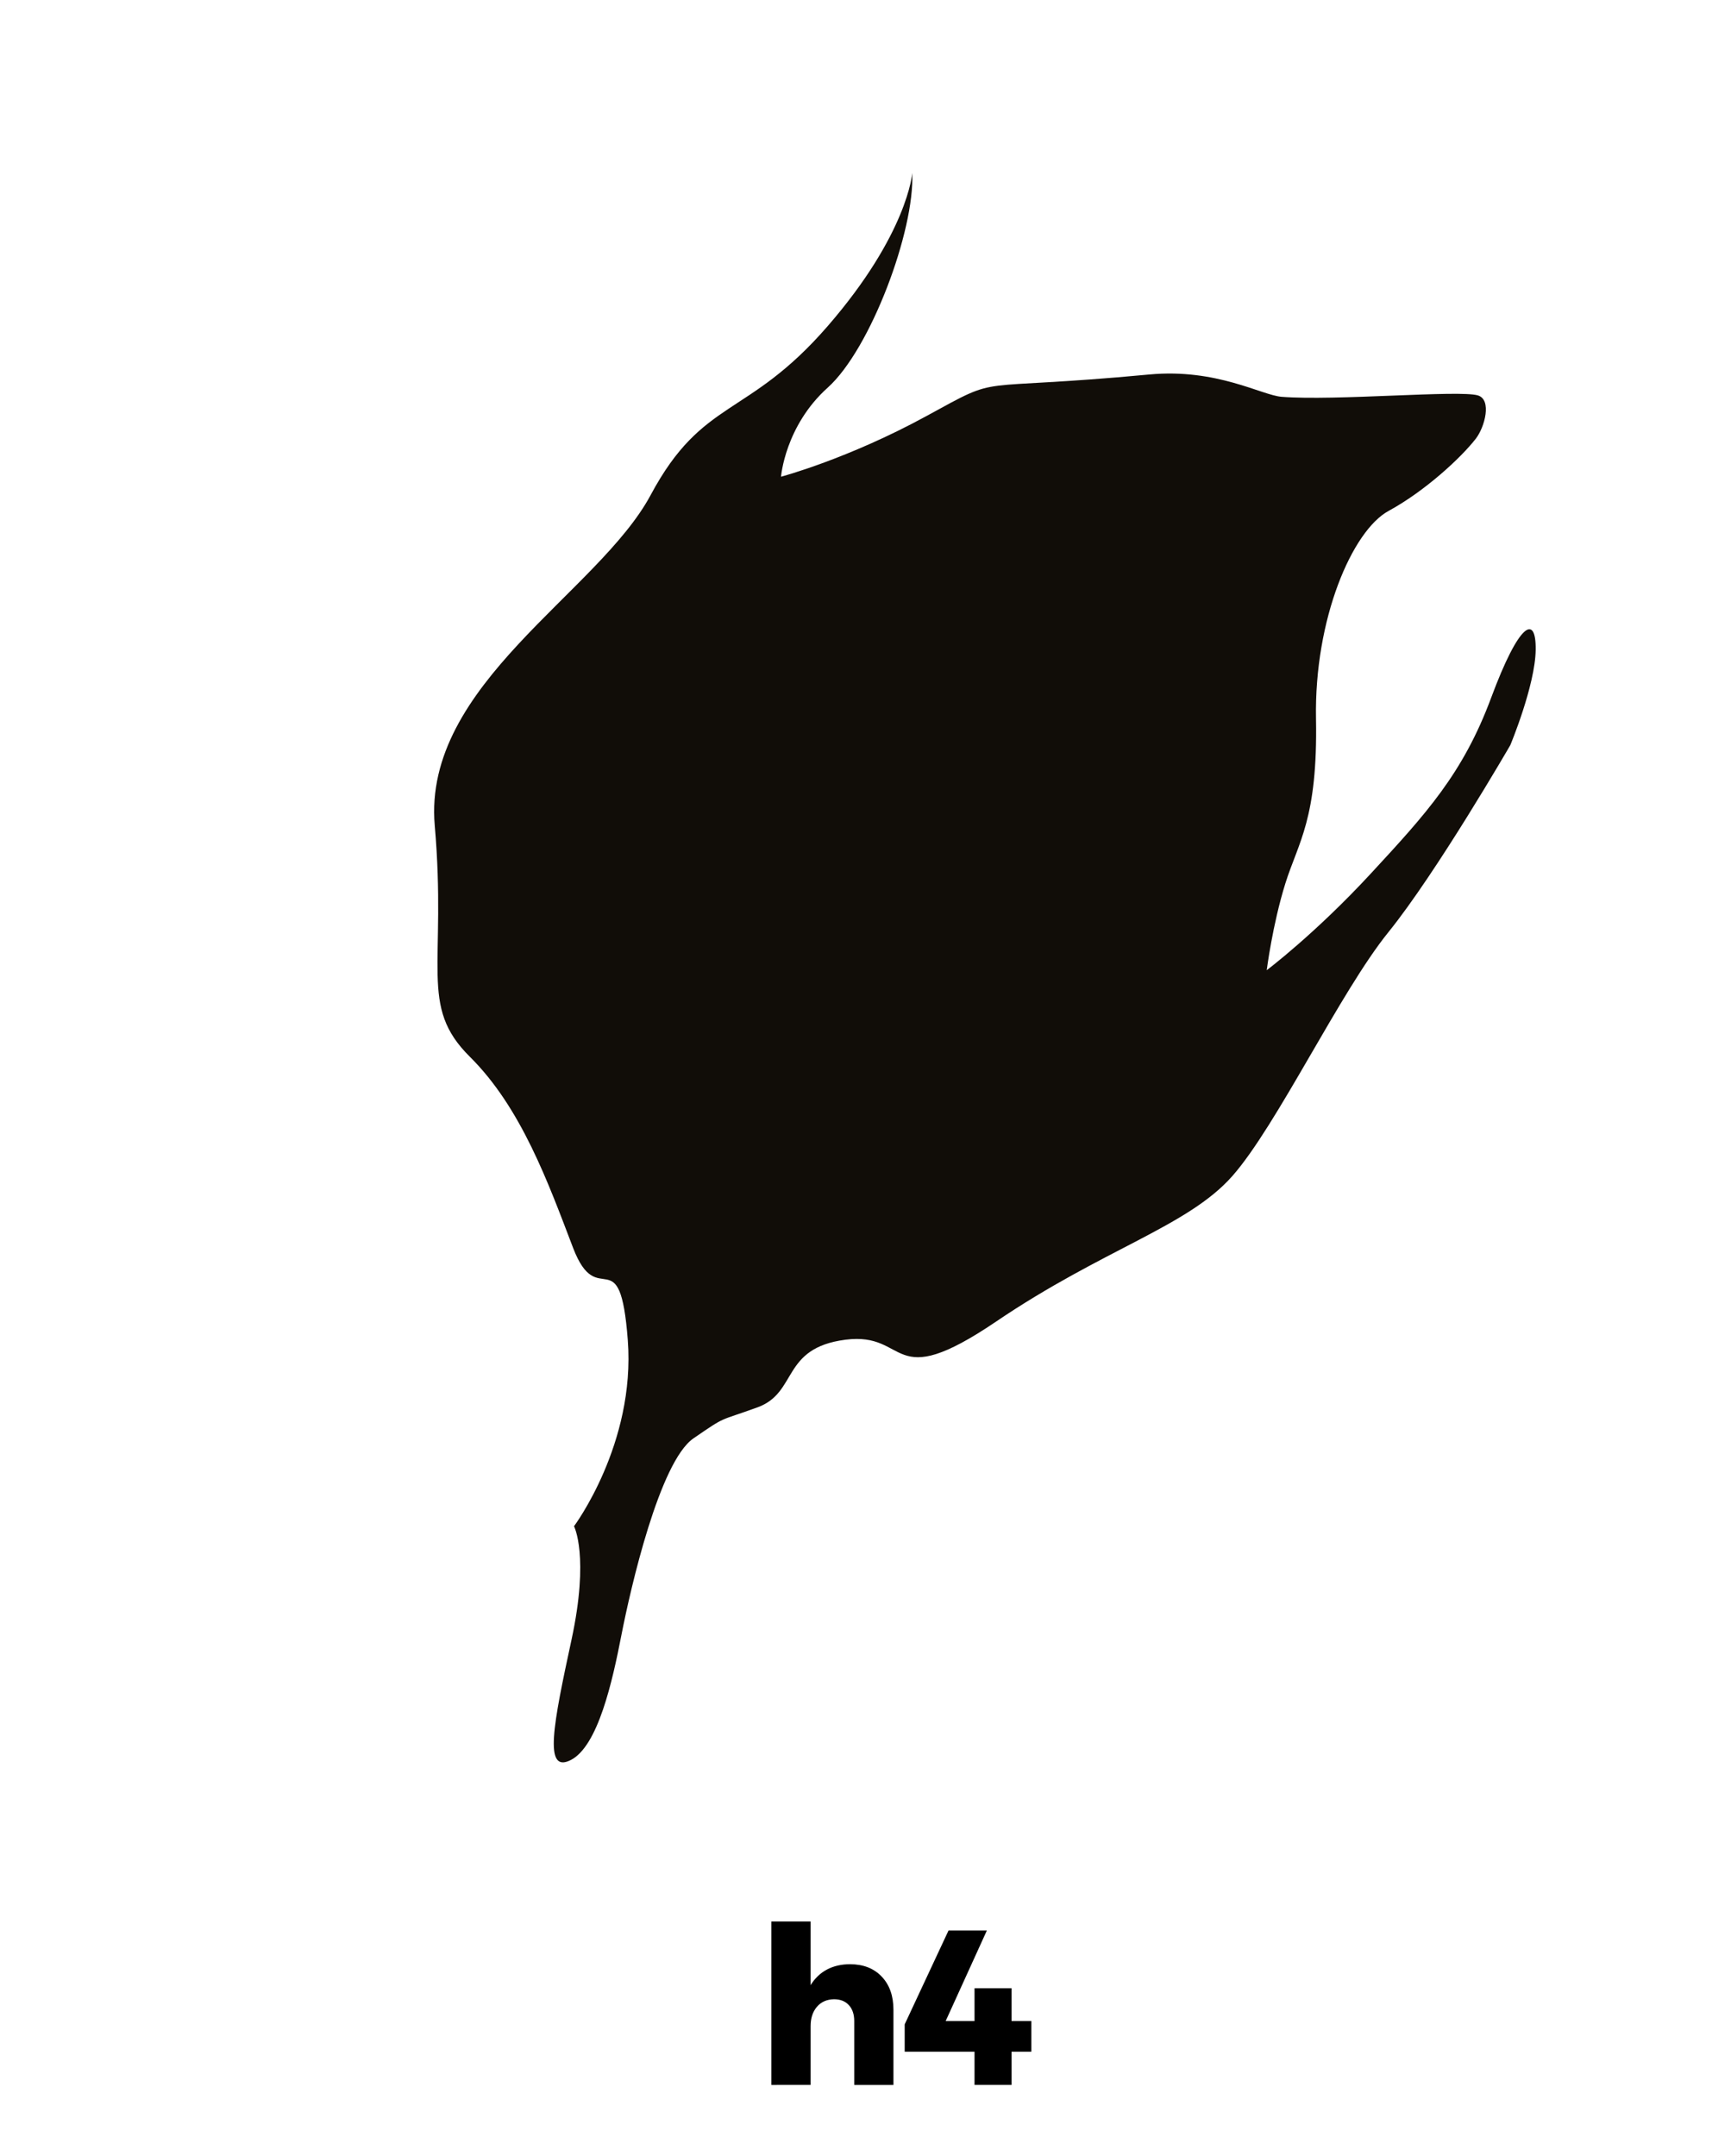
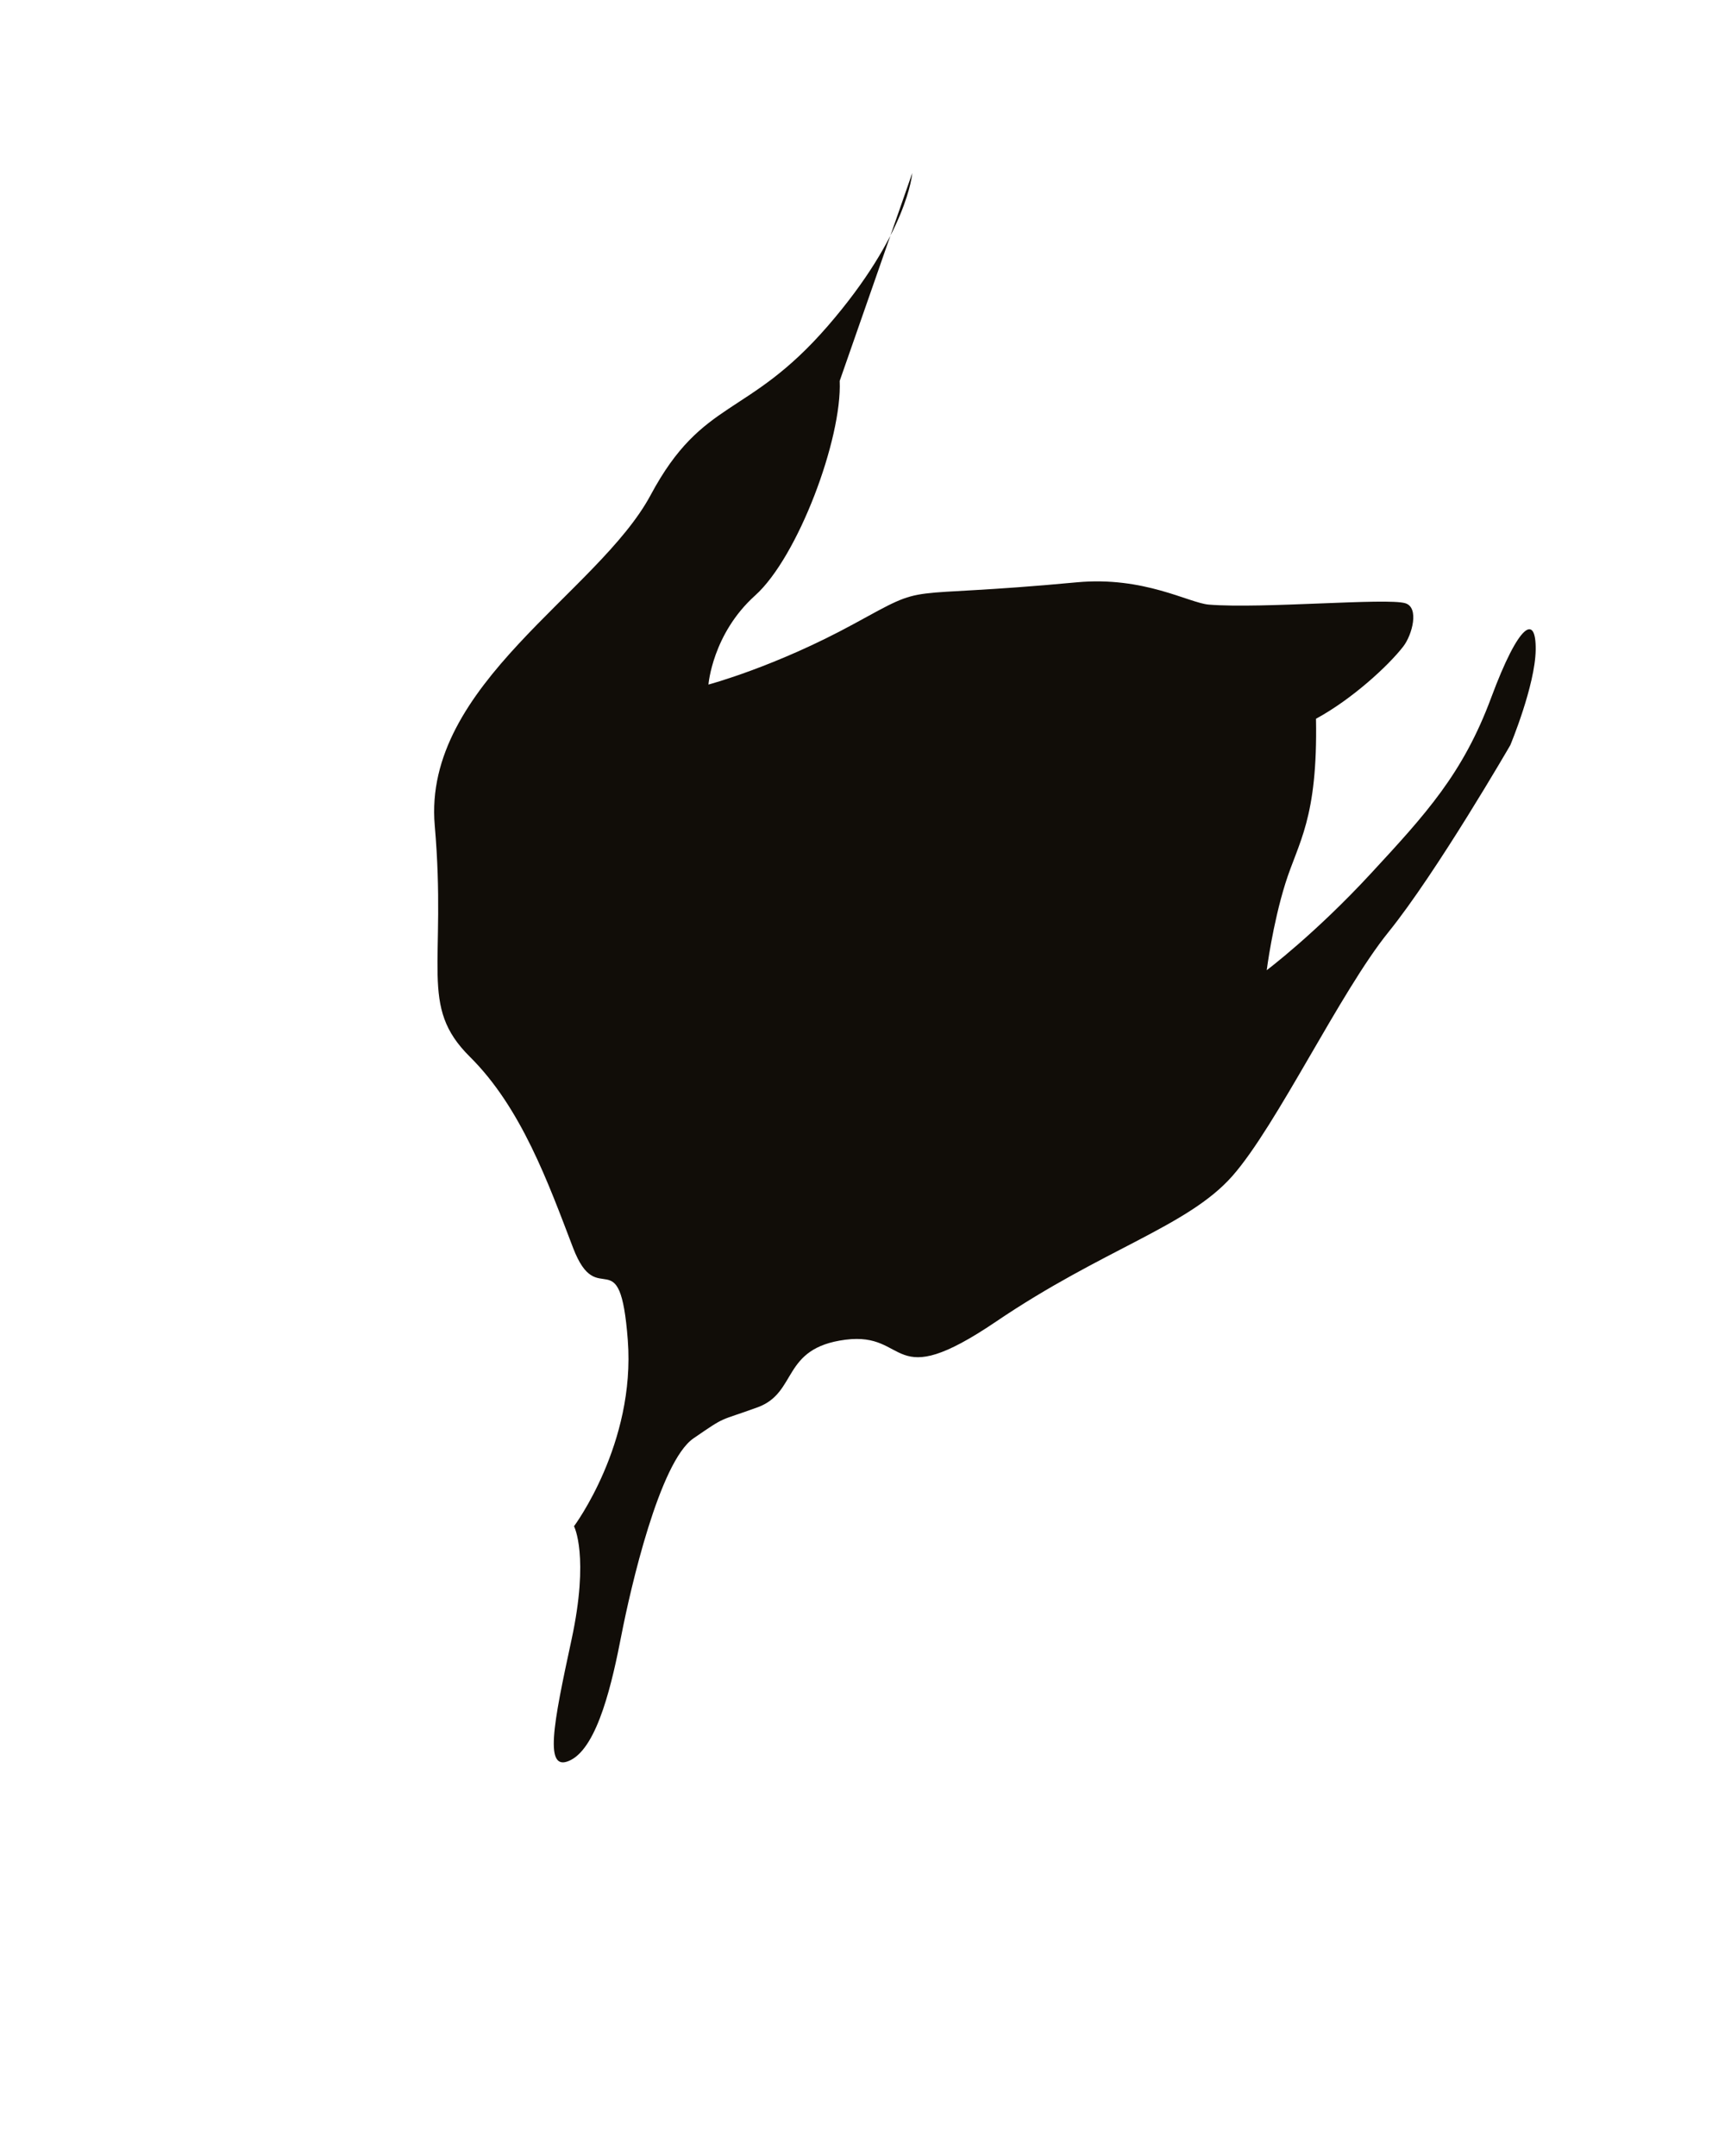
<svg xmlns="http://www.w3.org/2000/svg" height="274" viewBox="0 0 220 274" width="220">
  <g fill="none" fill-rule="evenodd" transform="translate(-623 -587)">
-     <path d="m726.024 852v-7.476c0-1.008.266-1.825.798-2.45s1.255-.947 2.17-.966c.803 0 1.433.247 1.89.742s.686 1.171.686 2.03v8.12h4.984v-9.548c0-1.773-.499-3.183-1.498-4.228s-2.338-1.568-4.018-1.568c-1.101 0-2.077.224-2.926.672s-1.545 1.111-2.086 1.988v-8.092h-4.984v20.776zm25.536 0v-4.228h2.52v-3.892h-2.52v-4.172h-4.704v4.172h-3.668l5.236-11.508h-4.872l-5.572 11.928v3.472h8.876v4.228z" fill="#000" fill-rule="nonzero" />
-     <path d="m738.942 609s-.549 7.689-10.754 19.457c-10.209 11.773-15.839 9.043-22.493 21.462-6.658 12.419-29.001 24.091-27.441 42.006 1.555 17.911-2.079 22.912 4.462 29.392 6.537 6.48 9.963 16.027 13.12 24.291 3.16 8.268 5.955-1.446 6.953 11.727.998 13.173-6.836 23.654-6.836 23.654s1.979 3.759-.316 14.423c-2.3 10.66-3.593 17.061-.108 15.298 3.485-1.759 5.31-10.027 6.454-15.911 1.144-5.88 4.84-22.02 9.157-24.983 4.312-2.959 3.027-2.075 8.15-3.946 5.127-1.875 2.982-7.534 11.157-8.589 8.175-1.054 5.452 6.972 19.141-2.3 13.689-9.276 24.368-12.077 30.036-18.503 5.664-6.426 13.689-23.391 19.827-30.988 6.138-7.593 15.502-23.783 15.502-23.783s3.165-7.576 3.224-12.127c.057-4.547-2.089-3.505-5.665 6.118-3.576 9.626-8.271 14.744-15.307 22.353-7.032 7.614-13.211 12.264-13.211 12.264s.736-5.813 2.37-11.039c1.638-5.222 4.125-8.185 3.892-20.92s4.624-23.916 9.223-26.416c4.599-2.5 9.202-6.743 11.095-9.193 1.131-1.467 2.063-4.951.25-5.492-2.37-.708-18.106.721-24.95.179-2.553-.204-8.238-3.638-16.825-2.834-23.308 2.184-18.347-.158-28.31 5.284-9.959 5.442-18.476 7.709-18.476 7.709s.499-6.443 5.938-11.327c5.435-4.884 11.061-19.936 10.741-27.267z" fill="#110d08" />
+     <path d="m738.942 609s-.549 7.689-10.754 19.457c-10.209 11.773-15.839 9.043-22.493 21.462-6.658 12.419-29.001 24.091-27.441 42.006 1.555 17.911-2.079 22.912 4.462 29.392 6.537 6.48 9.963 16.027 13.12 24.291 3.16 8.268 5.955-1.446 6.953 11.727.998 13.173-6.836 23.654-6.836 23.654s1.979 3.759-.316 14.423c-2.3 10.66-3.593 17.061-.108 15.298 3.485-1.759 5.31-10.027 6.454-15.911 1.144-5.88 4.84-22.02 9.157-24.983 4.312-2.959 3.027-2.075 8.15-3.946 5.127-1.875 2.982-7.534 11.157-8.589 8.175-1.054 5.452 6.972 19.141-2.3 13.689-9.276 24.368-12.077 30.036-18.503 5.664-6.426 13.689-23.391 19.827-30.988 6.138-7.593 15.502-23.783 15.502-23.783s3.165-7.576 3.224-12.127c.057-4.547-2.089-3.505-5.665 6.118-3.576 9.626-8.271 14.744-15.307 22.353-7.032 7.614-13.211 12.264-13.211 12.264s.736-5.813 2.37-11.039c1.638-5.222 4.125-8.185 3.892-20.92c4.599-2.5 9.202-6.743 11.095-9.193 1.131-1.467 2.063-4.951.25-5.492-2.37-.708-18.106.721-24.95.179-2.553-.204-8.238-3.638-16.825-2.834-23.308 2.184-18.347-.158-28.31 5.284-9.959 5.442-18.476 7.709-18.476 7.709s.499-6.443 5.938-11.327c5.435-4.884 11.061-19.936 10.741-27.267z" fill="#110d08" />
  </g>
</svg>